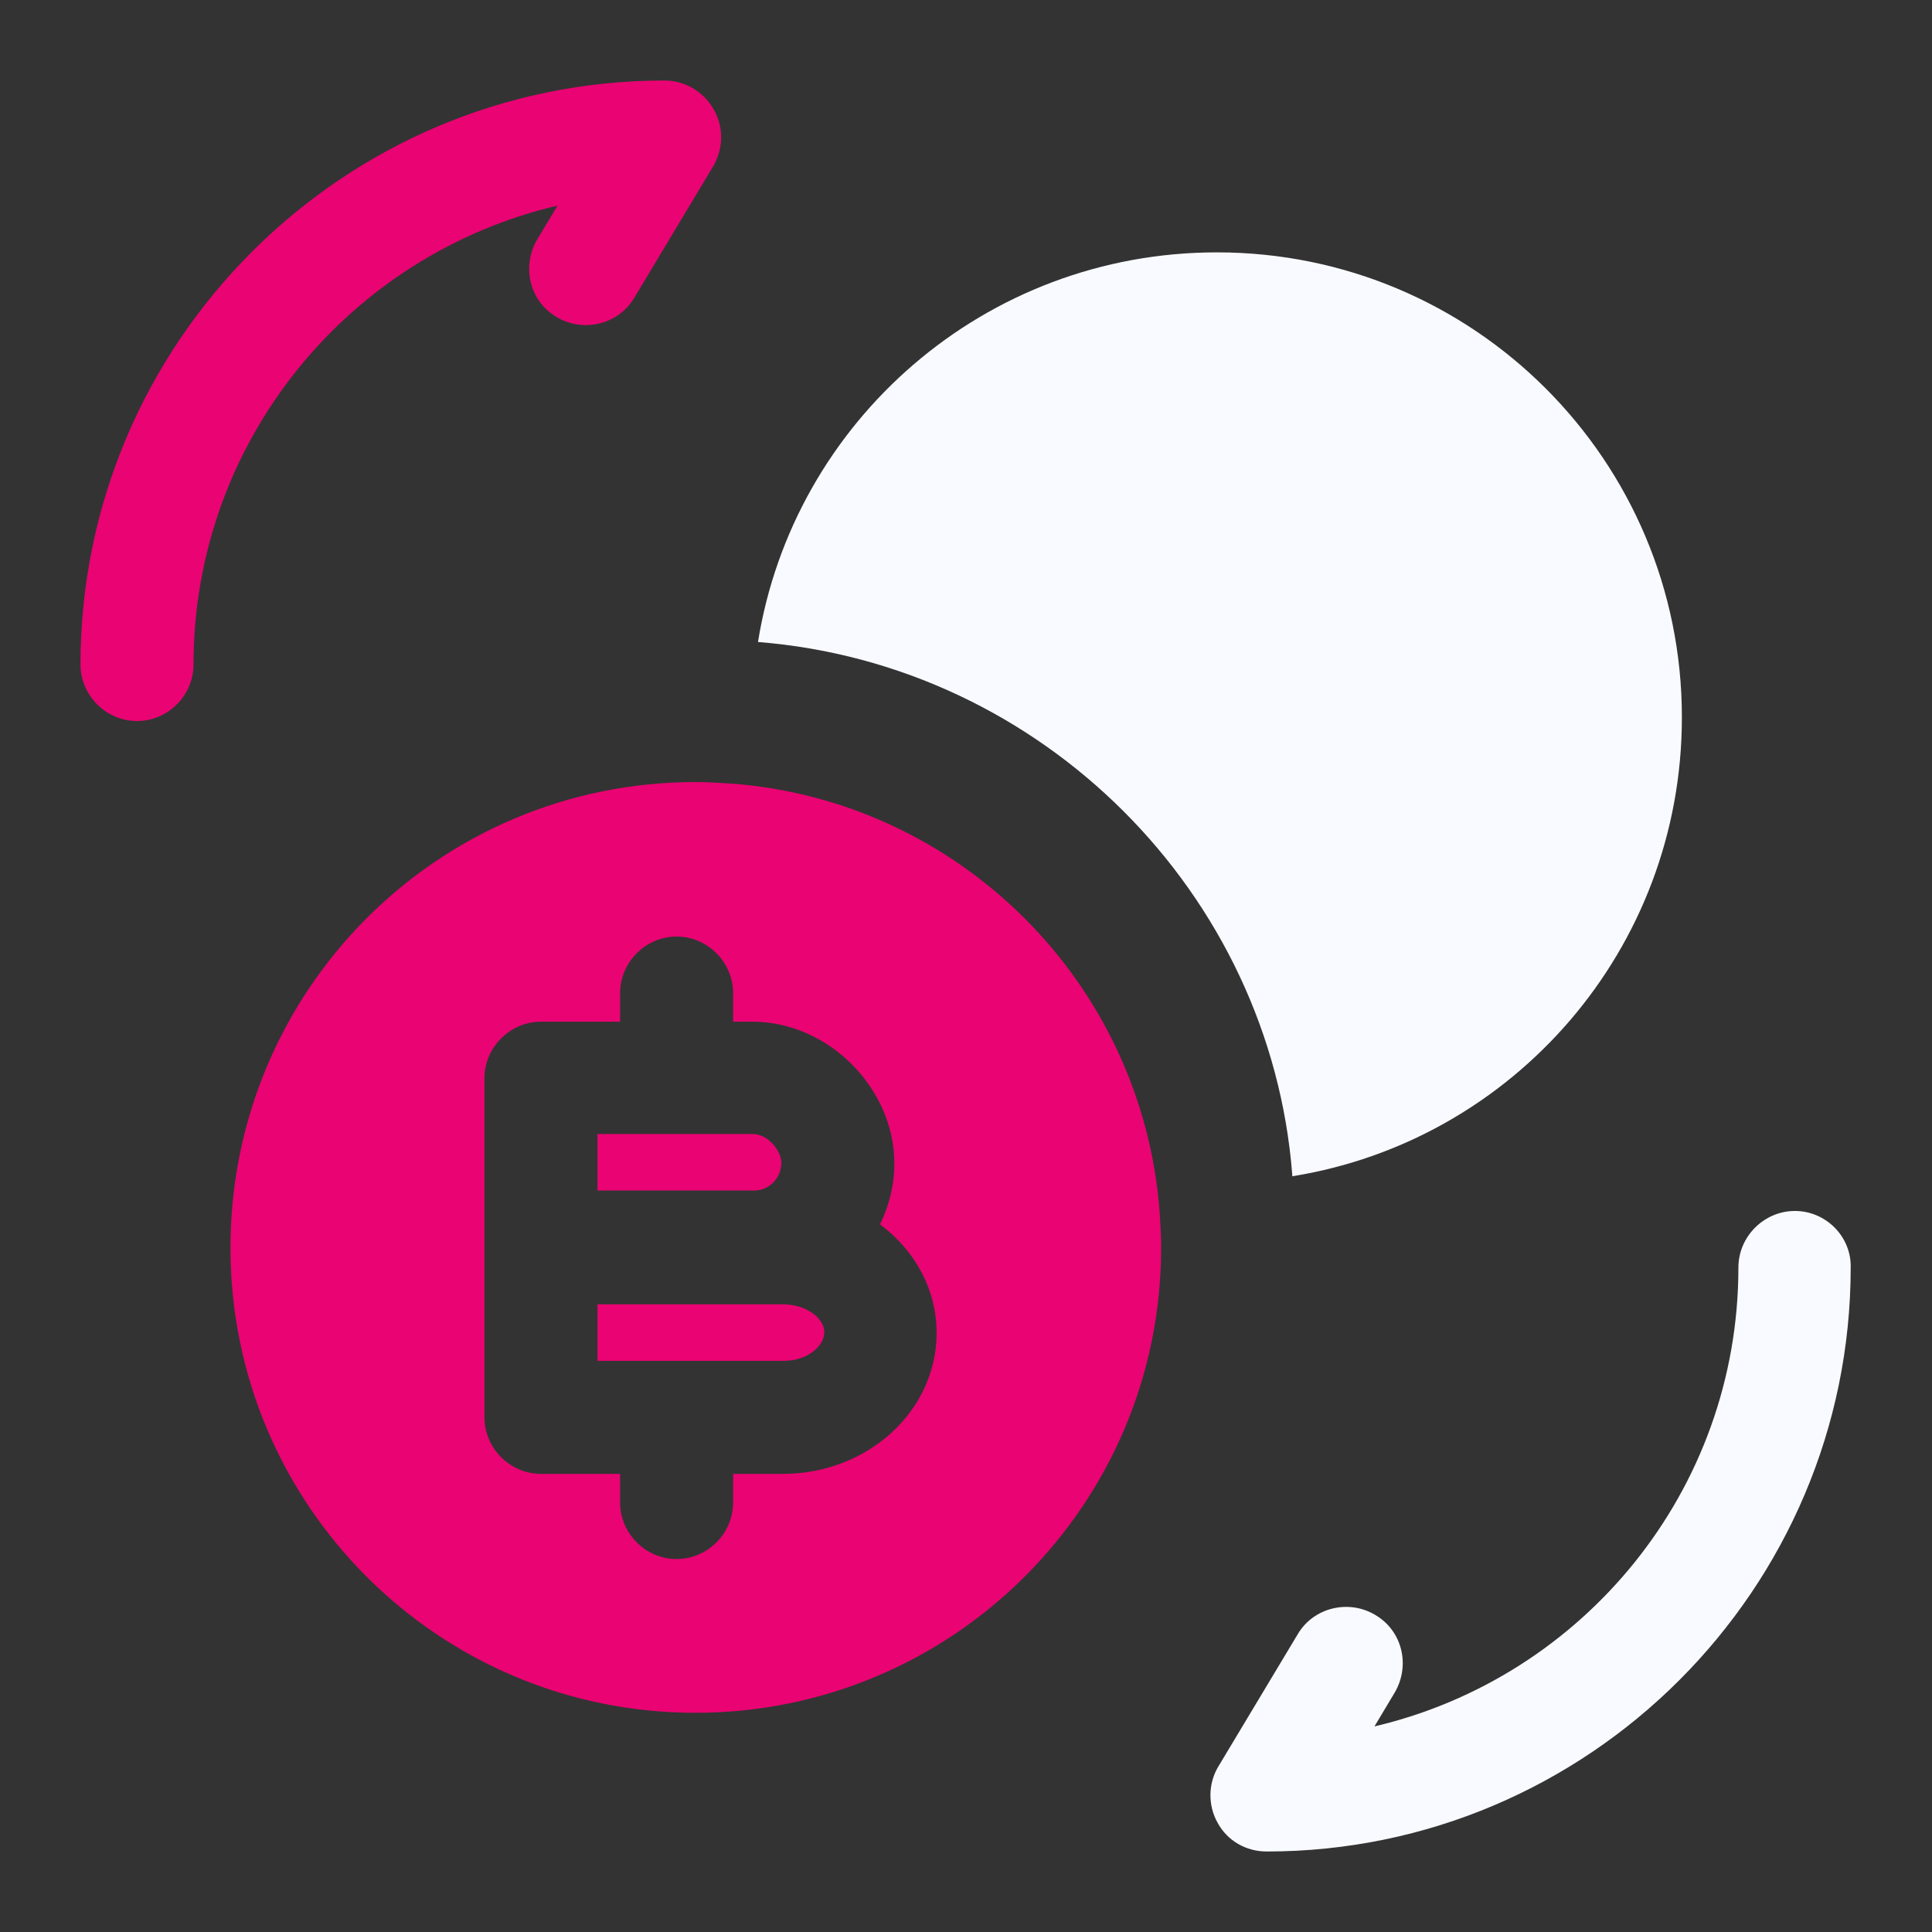
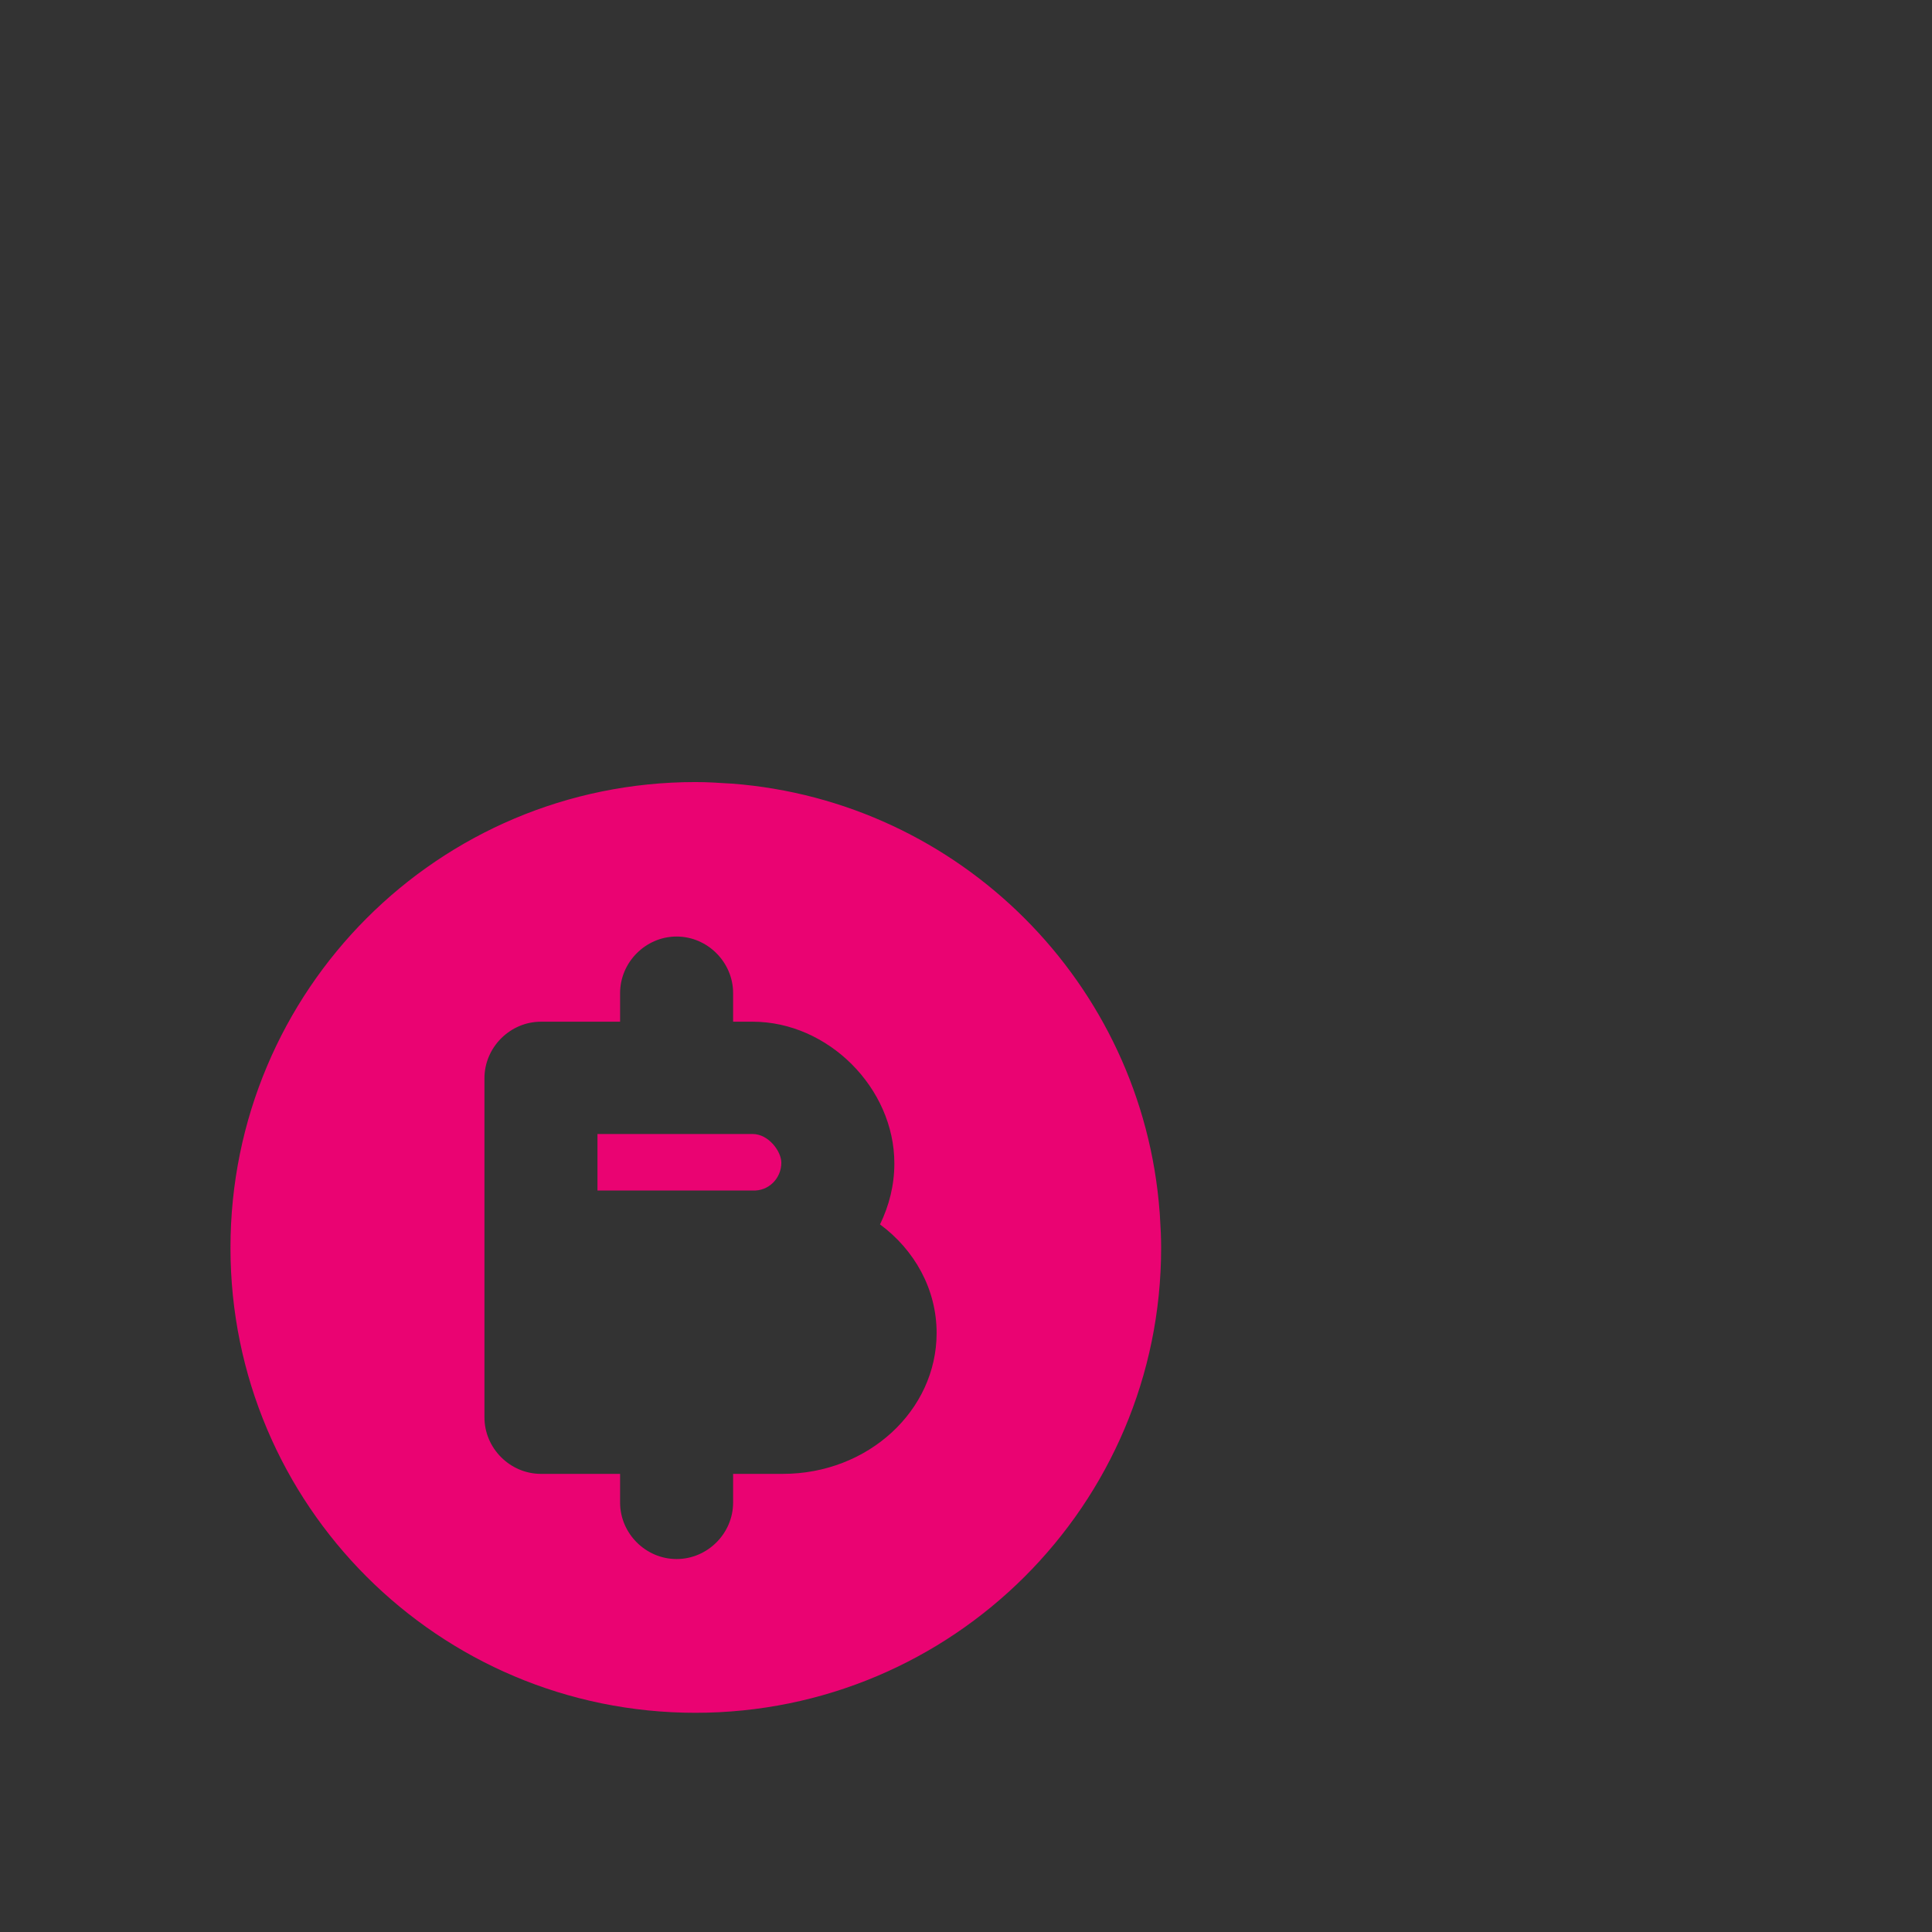
<svg xmlns="http://www.w3.org/2000/svg" width="24" height="24" viewBox="0 0 24 24" fill="none">
  <rect x="0" y="0" width="24" height="24" fill="#333333" stroke="none" />
-   <path fill-rule="evenodd" clip-rule="evenodd" d="M22.297 15.043C21.913 15.043 21.595 15.361 21.595 15.745C21.595 18.516 19.667 20.838 17.074 21.446L17.326 21.025C17.523 20.688 17.42 20.257 17.083 20.061C16.755 19.864 16.315 19.967 16.119 20.304L15.136 21.942C15.005 22.158 15.005 22.429 15.126 22.644C15.248 22.869 15.482 23 15.735 23C19.732 23 22.99 19.742 22.99 15.745C22.999 15.361 22.681 15.043 22.297 15.043ZM16.053 14.612C18.796 14.172 20.893 11.794 20.893 8.911C20.893 5.719 18.309 3.135 15.117 3.135C12.234 3.135 9.856 5.232 9.416 7.975C12.954 8.256 15.782 11.102 16.053 14.594V14.612Z" fill="#F9FAFF" />
  <path fill-rule="evenodd" clip-rule="evenodd" d="M9.088 9.734C11.925 9.949 14.19 12.215 14.405 15.051L14.407 15.075L14.41 15.128C14.418 15.25 14.424 15.369 14.424 15.501C14.424 18.693 11.831 21.277 8.639 21.277C5.447 21.277 2.863 18.693 2.863 15.501C2.863 12.299 5.447 9.715 8.639 9.715C8.79 9.715 8.924 9.724 9.065 9.733L9.088 9.734ZM9.725 18.309H9.107V18.665C9.107 19.049 8.789 19.367 8.405 19.367C8.021 19.367 7.703 19.049 7.703 18.665V18.309H6.72C6.336 18.309 6.018 17.991 6.018 17.607V13.394C6.018 13.011 6.336 12.692 6.72 12.692H7.703V12.337C7.703 11.953 8.021 11.634 8.405 11.634C8.789 11.634 9.107 11.953 9.107 12.337V12.692H9.35C10.287 12.692 11.11 13.516 11.11 14.452C11.11 14.724 11.045 14.976 10.932 15.21C11.363 15.529 11.635 16.016 11.635 16.559C11.635 17.523 10.783 18.309 9.725 18.309Z" fill="#EA0372" />
-   <path d="M9.35 14.087C9.547 14.087 9.706 14.303 9.706 14.443C9.706 14.639 9.547 14.799 9.35 14.789H7.422V14.087H9.35Z" fill="#EA0372" />
-   <path d="M9.725 16.203H7.422V16.905H9.734C10.034 16.905 10.24 16.718 10.24 16.549C10.24 16.381 10.024 16.203 9.725 16.203Z" fill="#EA0372" />
-   <path d="M1 8.255C1 4.258 4.258 1 8.255 1C8.508 1 8.742 1.14 8.864 1.356C8.995 1.58 8.985 1.843 8.864 2.058L7.881 3.696C7.684 4.033 7.244 4.136 6.916 3.939C6.579 3.743 6.476 3.312 6.673 2.975L6.926 2.554C4.333 3.162 2.404 5.484 2.404 8.255C2.404 8.639 2.086 8.957 1.702 8.957C1.318 8.957 1 8.639 1 8.255Z" fill="#EA0372" />
+   <path d="M9.35 14.087C9.547 14.087 9.706 14.303 9.706 14.443C9.706 14.639 9.547 14.799 9.35 14.789H7.422V14.087H9.35" fill="#EA0372" />
</svg>